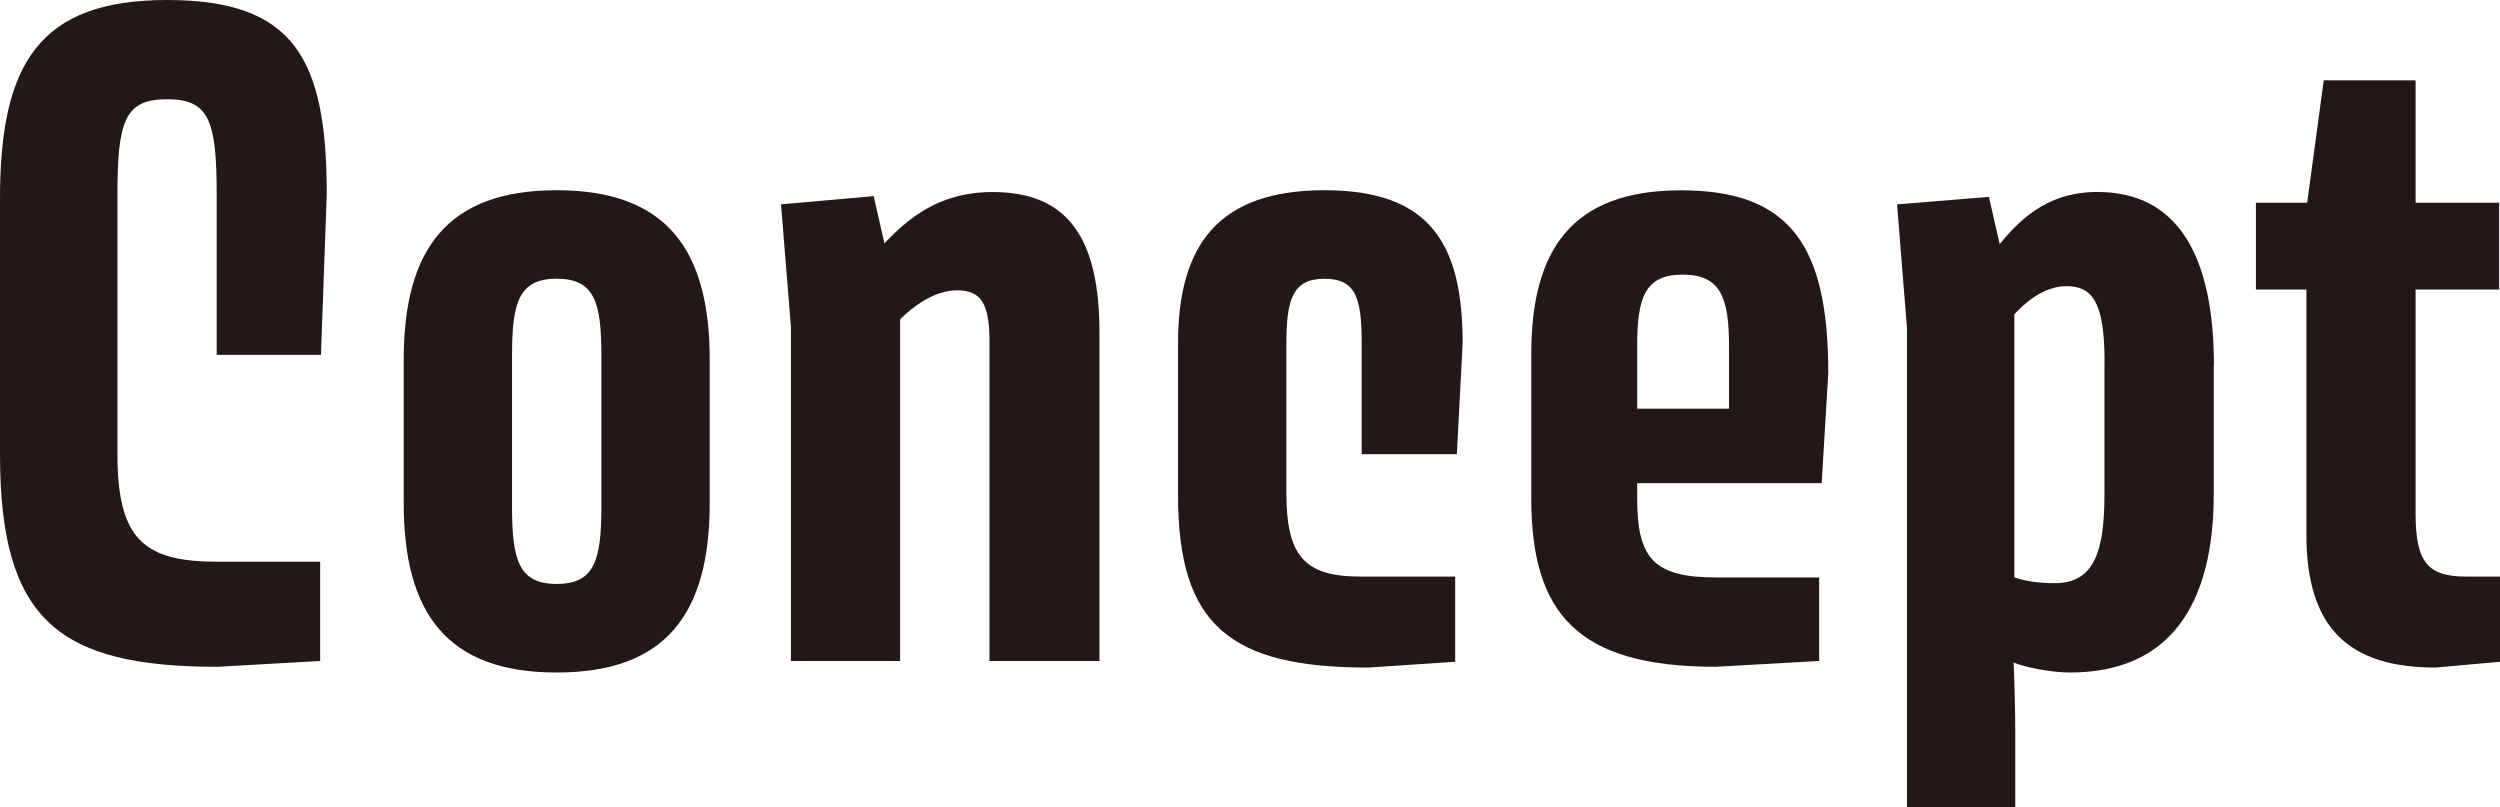
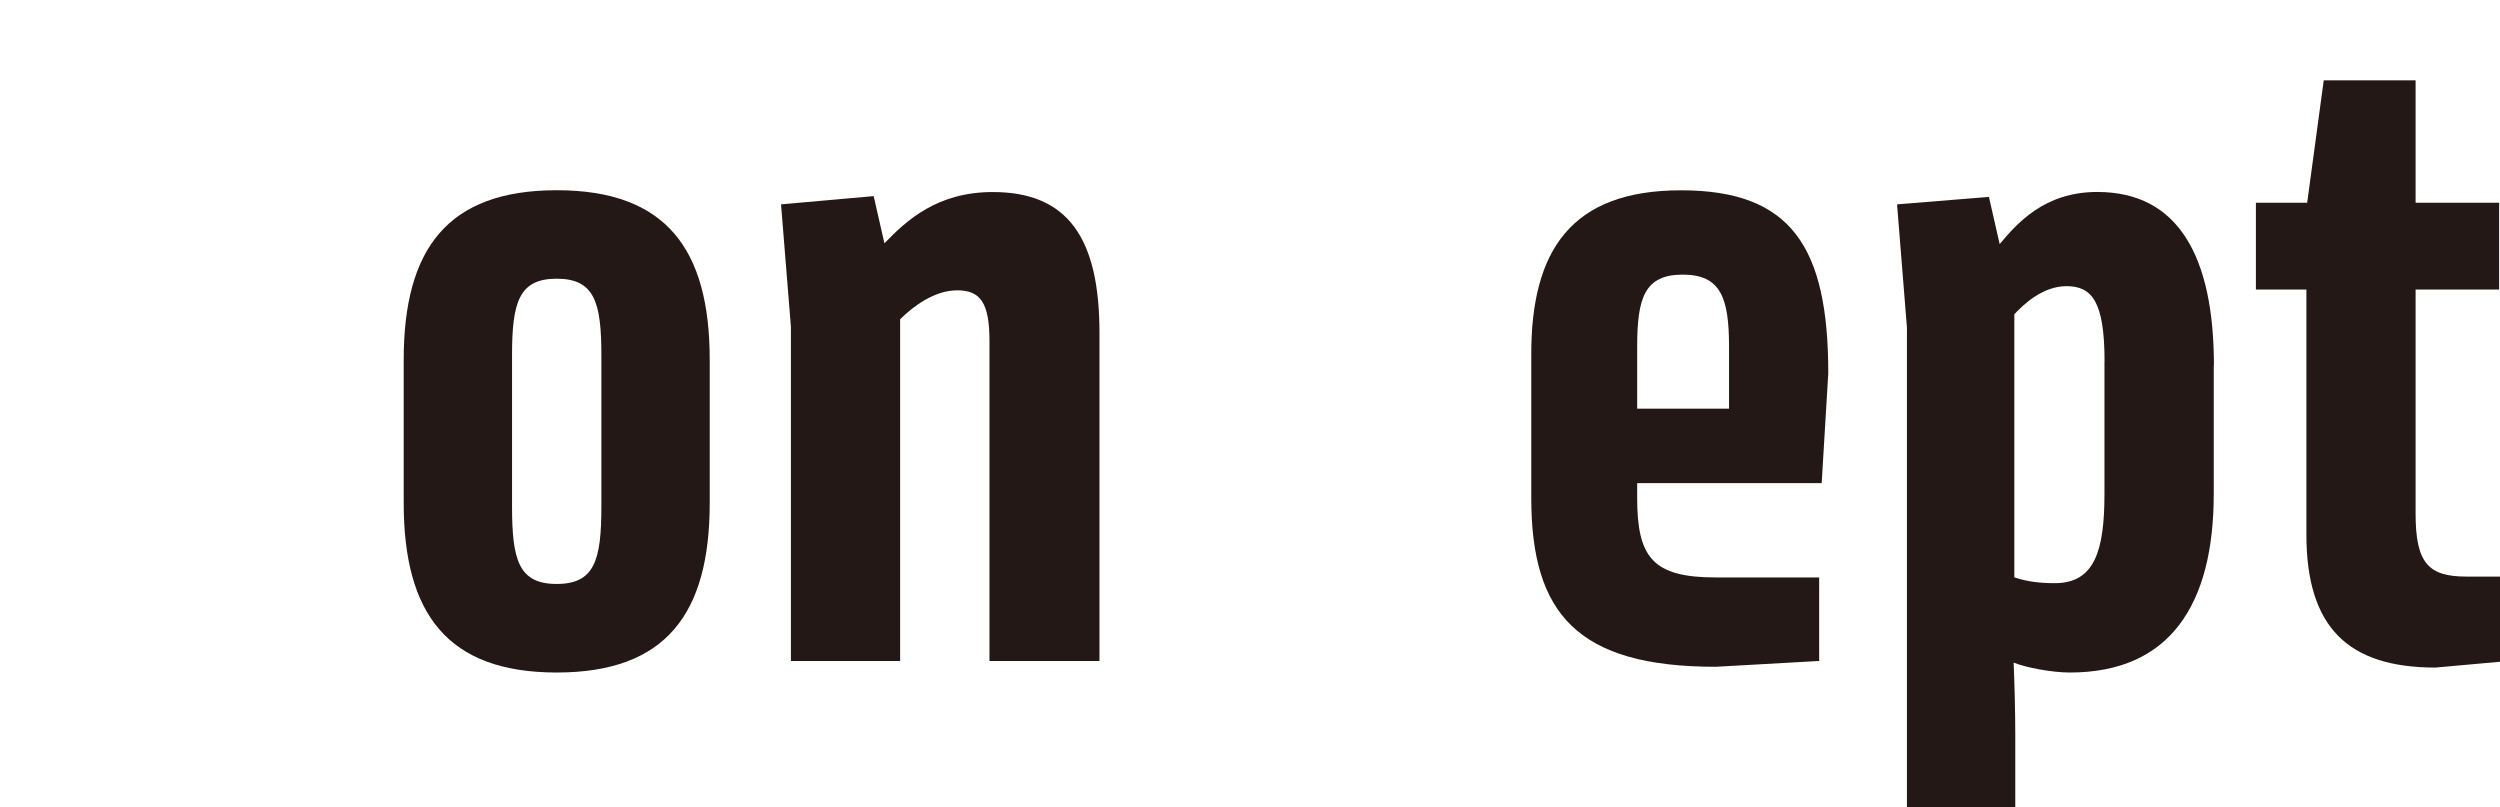
<svg xmlns="http://www.w3.org/2000/svg" id="_レイヤー_2" viewBox="0 0 288.21 93.08">
  <defs>
    <style>.cls-1{fill:#231815;}</style>
  </defs>
  <g id="_レイヤー_2-2">
    <g>
-       <path class="cls-1" d="M37.67,22.41l-.67,18.5h-12.02V22.41c0-8.49-.86-10.97-5.72-10.97s-5.72,2.48-5.72,10.97v29.95c0,9.82,3.05,12.4,11.54,12.4h11.83v11.44l-11.83,.67C6.68,76.87,0,71.43,0,52.36V22.89C0,7.25,4.58,0,19.26,0s18.41,6.77,18.41,22.41Z" />
      <path class="cls-1" d="M46.54,41.48c0-12.78,5.05-19.55,17.64-19.55s17.64,6.77,17.64,19.55v16.5c0,12.78-5.05,19.55-17.64,19.55s-17.64-6.77-17.64-19.55v-16.5Zm17.64,25.84c4.39,0,5.15-2.77,5.15-8.96v-17.36c0-6.1-.76-8.87-5.15-8.87s-5.15,2.77-5.15,8.87v17.36c0,6.2,.76,8.96,5.15,8.96Z" />
      <path class="cls-1" d="M126.75,38.34v37.86h-12.68V39.29c0-4.39-1.05-5.82-3.72-5.82s-5.15,1.91-6.58,3.34v39.39h-12.59V37.67l-1.14-14.11,10.68-.95,1.24,5.44c2.57-2.67,6.1-5.91,12.49-5.91,8.68,0,12.3,5.34,12.3,16.21Z" />
-       <path class="cls-1" d="M168.62,39.58l-.67,12.78h-10.97v-12.78c0-5.25-.67-7.44-4.29-7.44s-4.39,2.29-4.39,7.44v17.26c0,7.15,2,9.63,8.49,9.63h10.97v9.82l-10.01,.67c-15.93,0-21.94-4.86-21.94-19.84v-17.55c0-11.35,4.67-17.64,16.88-17.64s15.93,6.2,15.93,17.64Z" />
      <path class="cls-1" d="M188.74,55.69v1.72c0,6.87,1.81,9.16,9.06,9.16h11.92v9.63l-11.92,.67c-15.93,0-21.27-6.1-21.27-19.46v-16.59c0-11.92,4.58-18.88,17.26-18.88s16.98,6.48,16.98,21.08l-.76,12.68h-21.27Zm0-8.58h10.59v-7.15c0-5.63-.95-8.3-5.34-8.3s-5.25,2.67-5.25,8.3v7.15Z" />
      <path class="cls-1" d="M255.21,42.15v14.78c0,12.78-5.05,20.6-16.59,20.6-2.1,0-5.05-.57-6.48-1.14,.09,2.1,.19,5.63,.19,8.2v8.49h-12.49V37.77l-1.14-14.21,10.59-.86,1.24,5.44c2-2.38,5.15-6.01,11.25-6.01,9.35,0,13.45,7.44,13.45,20.03Zm-12.59-.48c0-6.87-1.43-8.68-4.39-8.68-2.67,0-4.86,2-6.01,3.24v30.33c1.43,.48,2.86,.67,4.67,.67,4.58,0,5.72-3.72,5.72-10.3v-15.26Z" />
      <path class="cls-1" d="M288.21,66.47v9.82l-7.44,.67c-10.11,0-14.88-4.67-14.88-15.35v-28.23h-5.82v-10.01h5.91l1.91-14.11h10.59v14.11h9.63v10.01h-9.63v25.84c0,5.63,1.43,7.25,5.82,7.25h3.91Z" />
    </g>
  </g>
</svg>